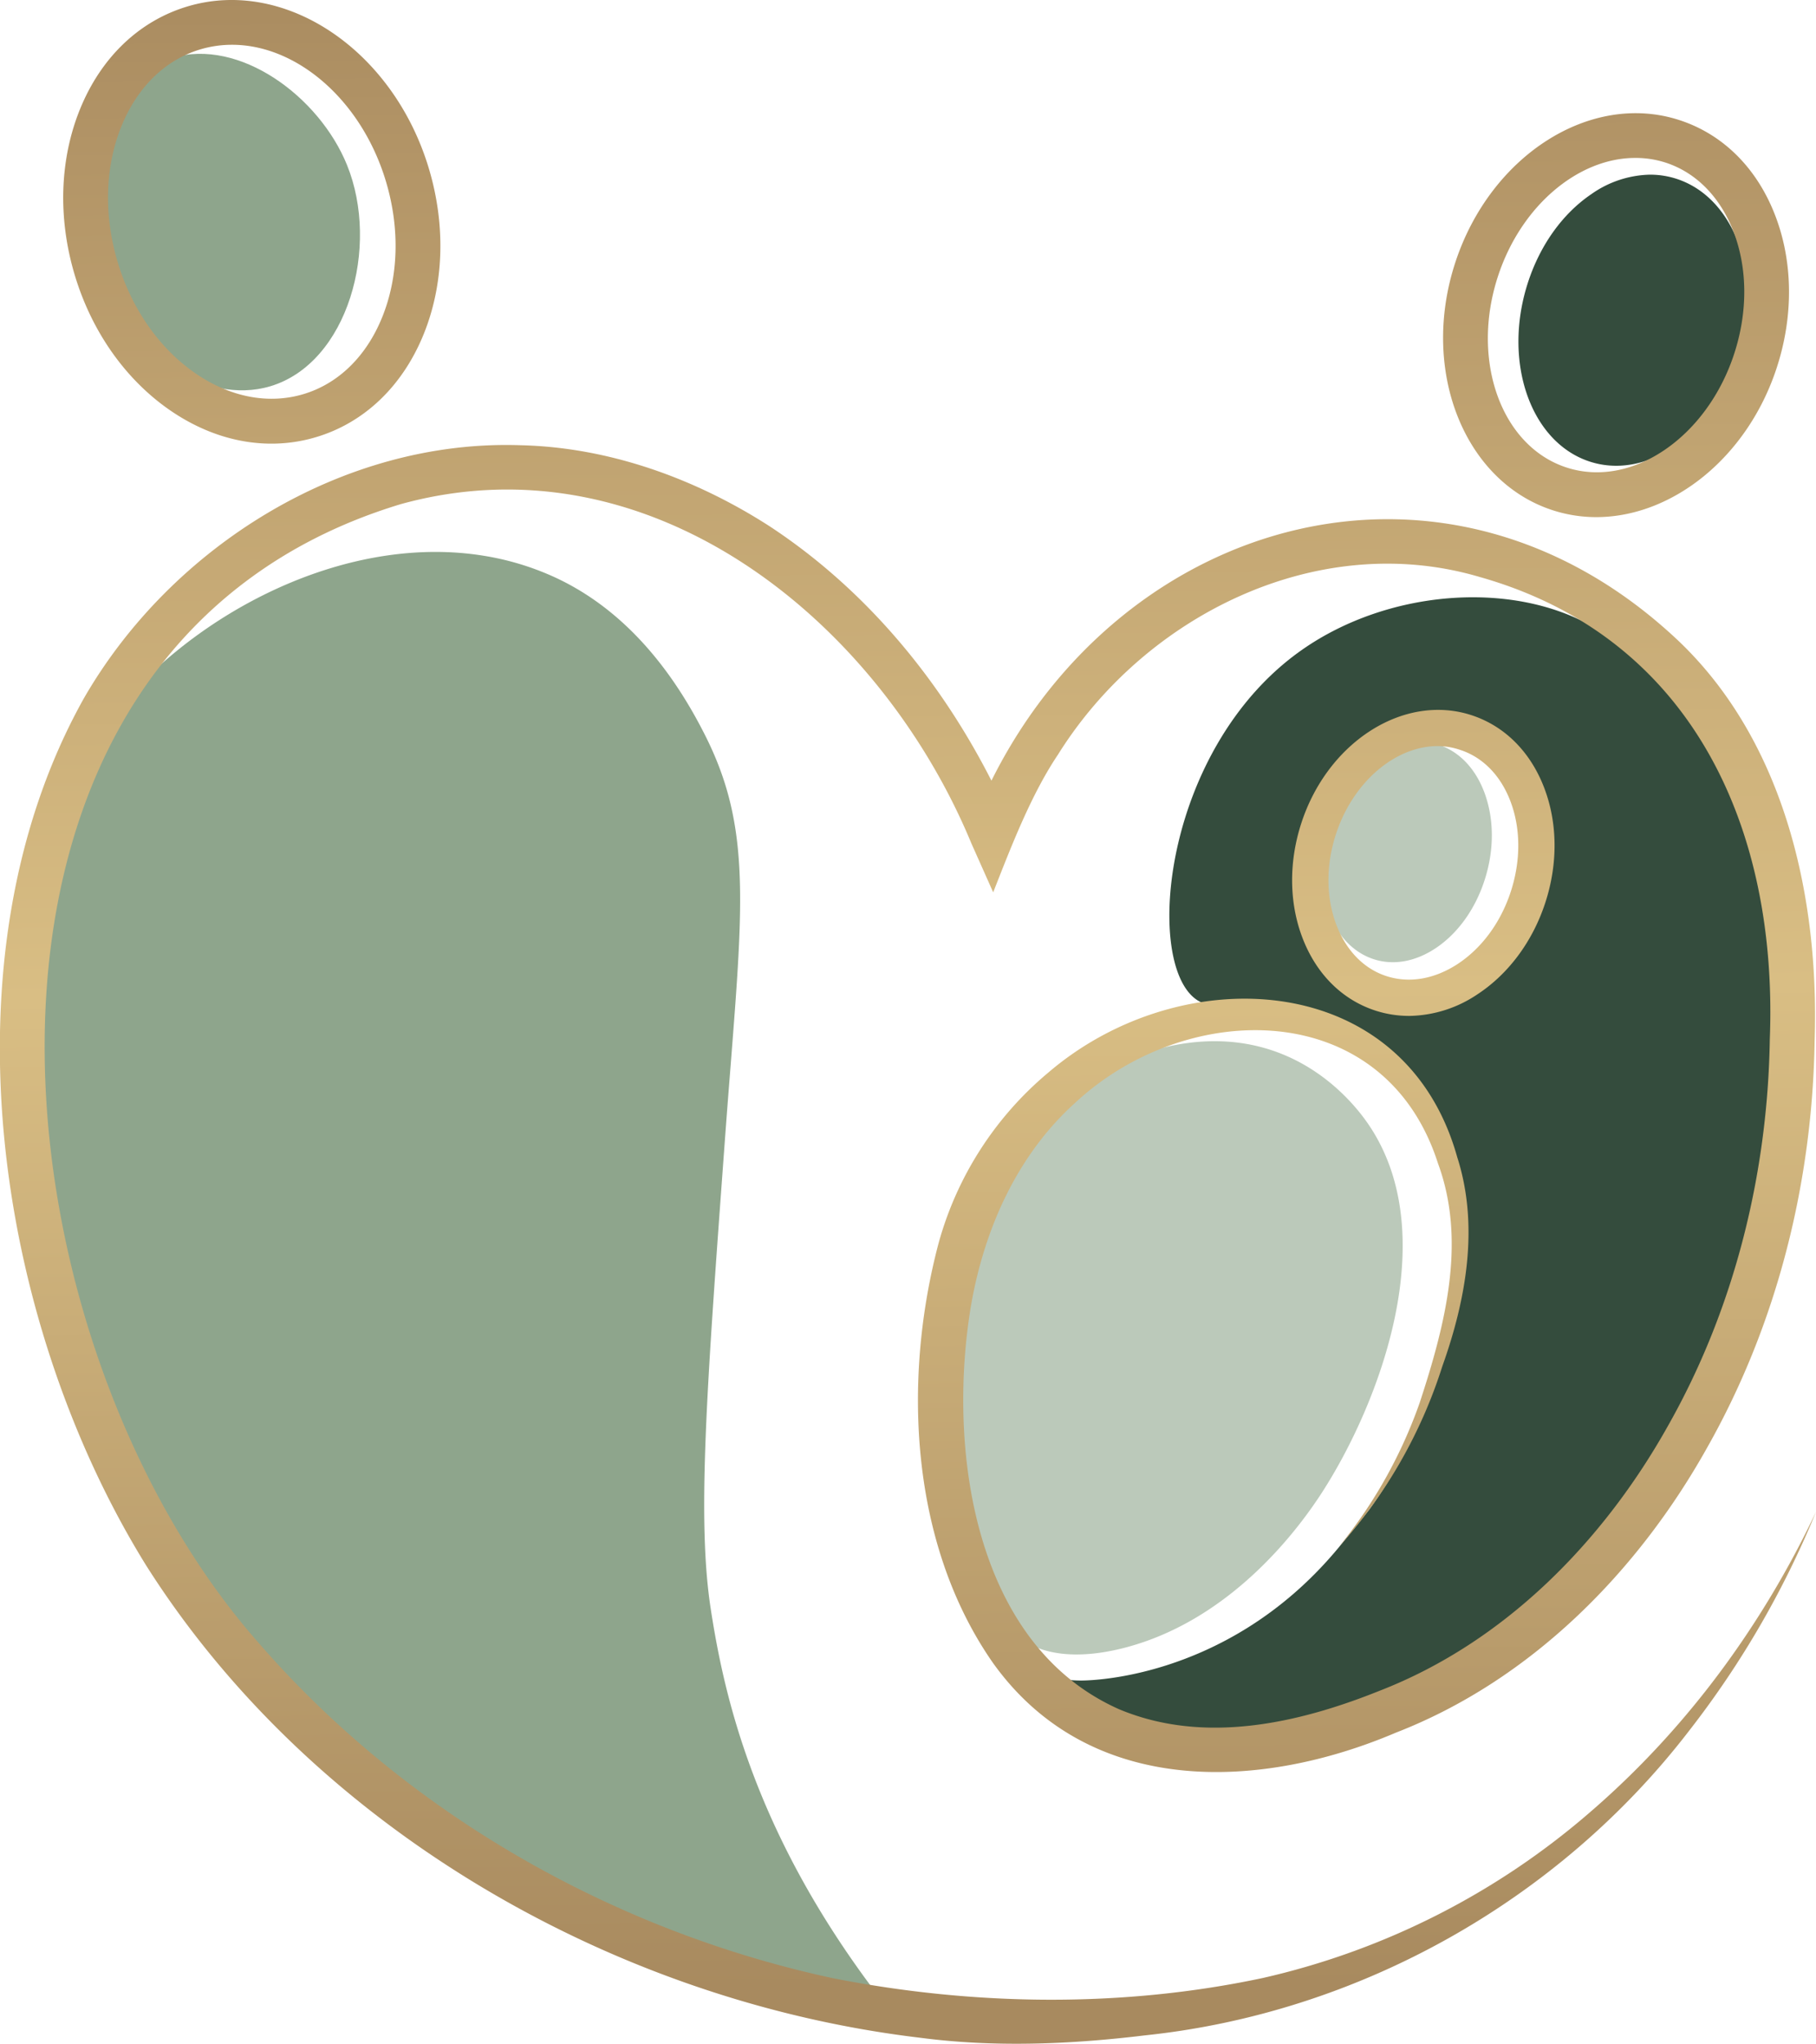
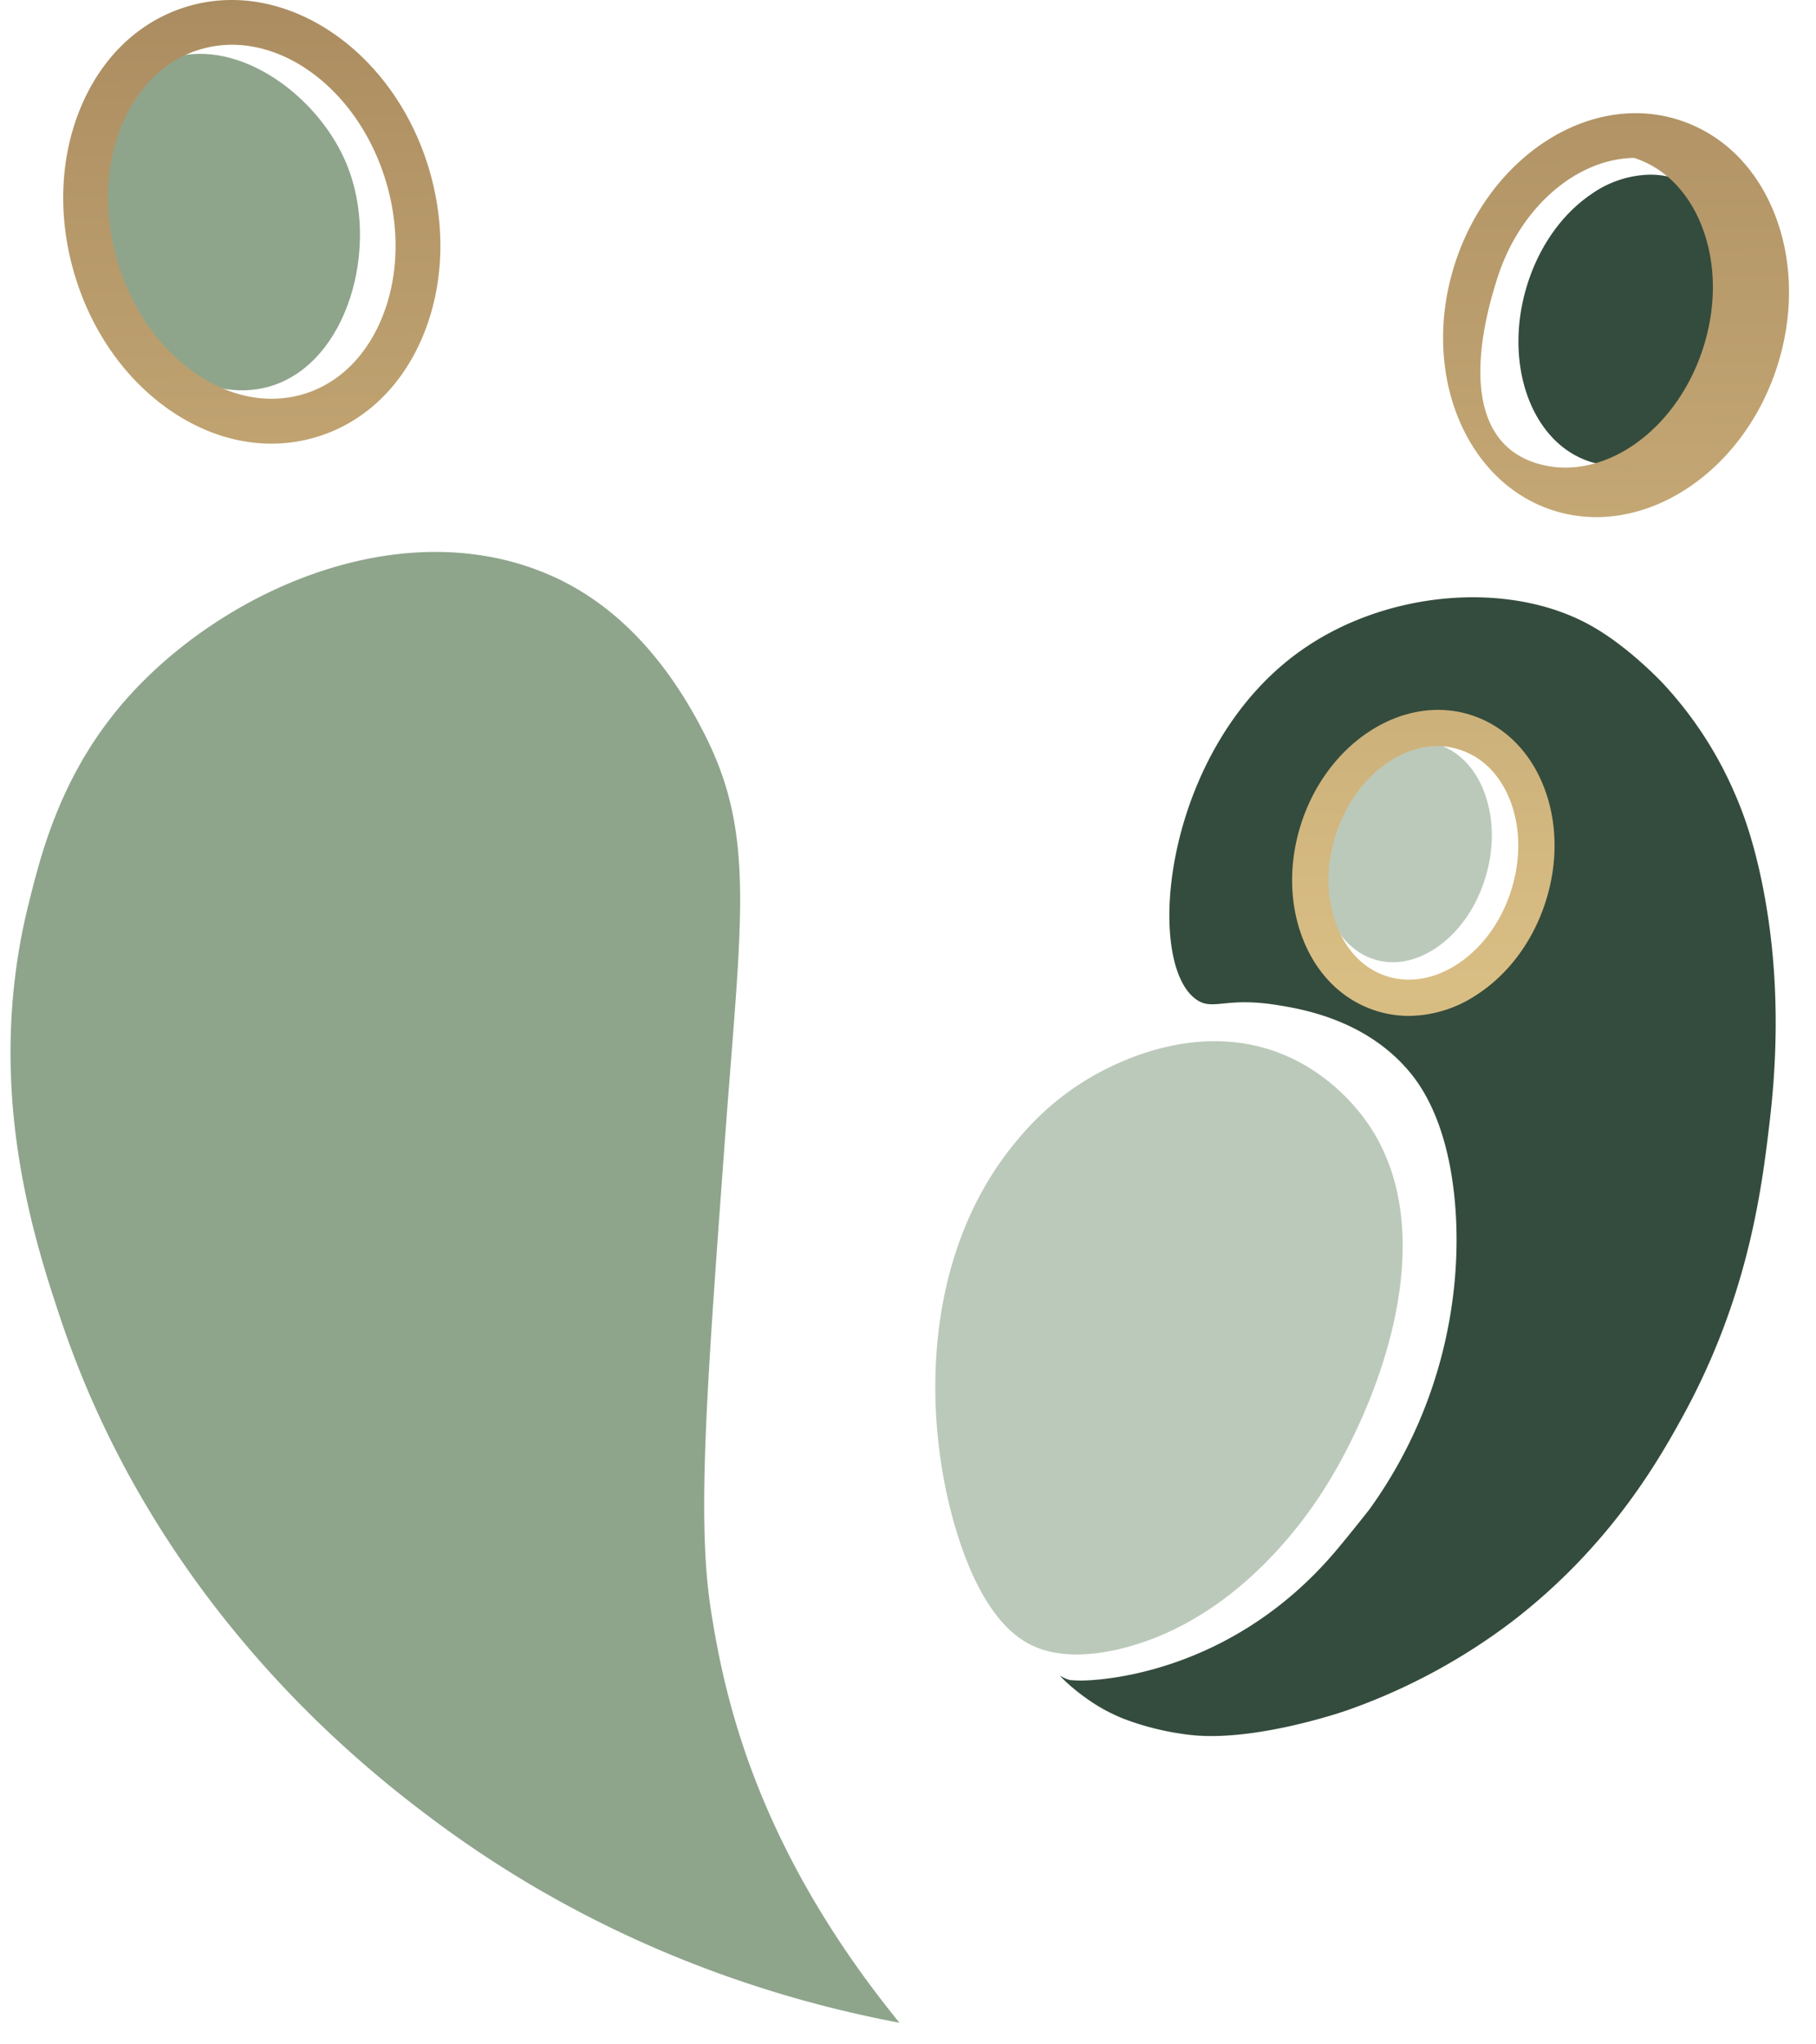
<svg xmlns="http://www.w3.org/2000/svg" xmlns:xlink="http://www.w3.org/1999/xlink" viewBox="0 0 603.17 678.61">
  <defs>
    <style>.cls-1{fill:#344c3d;}.cls-2{fill:#8ea58c;}.cls-3{fill:#bbc9ba;}.cls-4{fill:url(#linear-gradient);}.cls-5{fill:url(#linear-gradient-2);}.cls-6{fill:url(#linear-gradient-3);}.cls-7{fill:url(#linear-gradient-4);}</style>
    <linearGradient id="linear-gradient" x1="300.35" y1="-16.06" x2="300.35" y2="659.52" gradientTransform="translate(-2.14 3.44) rotate(-0.54)" gradientUnits="userSpaceOnUse">
      <stop offset="0" stop-color="#a88a5f" />
      <stop offset="0.1" stop-color="#b39567" />
      <stop offset="0.51" stop-color="#d9be84" />
      <stop offset="1" stop-color="#a88a5f" />
    </linearGradient>
    <linearGradient id="linear-gradient-2" x1="472.19" y1="-16.07" x2="472.19" y2="659.52" xlink:href="#linear-gradient" />
    <linearGradient id="linear-gradient-3" x1="537.92" y1="-16.07" x2="537.92" y2="659.51" xlink:href="#linear-gradient" />
    <linearGradient id="linear-gradient-4" x1="85.11" y1="-16.06" x2="85.11" y2="659.52" xlink:href="#linear-gradient" />
  </defs>
  <g id="Layer_2" data-name="Layer 2">
    <g id="Camada_1" data-name="Camada 1">
      <path class="cls-1" d="M527.74,153.17c9.15,3.09,19.3,1.32,28.59-5,9.71-6.58,17.27-17.22,21.28-30,8.11-25.81-1.06-52.14-20.45-58.69a28.36,28.36,0,0,0-9.35-1.48,35,35,0,0,0-19.24,6.45c-9.71,6.58-17.27,17.23-21.28,30C499.18,120.3,508.35,146.63,527.74,153.17Z" />
      <path class="cls-2" d="M89.79,128.25c25.74-7.69,36.51-46.27,25.46-73.48C106,32,79.52,12.52,57.21,19.21,31.26,27,20.18,67.35,32.78,95.16,42.34,116.25,67.66,134.86,89.79,128.25Z" />
      <path class="cls-2" d="M236.09,534.38c-4.59-29.72-1.49-71.84,4.67-155.74.66-9,1.31-17.23,1.92-24.93,4.31-54.89,6.28-79.95-8.2-109-13.07-26.22-30.33-44.22-51.3-53.52a91.17,91.17,0,0,0-22.66-6.68C117.86,177.66,71.78,199.92,44,229.87,20.74,255,13.88,282.55,9.5,300.11c-14.86,59.67,1.39,110.23,10.74,138.13C52.37,534,121.44,587.36,143.11,603.63c59.08,44.36,118.79,61.06,155.64,68C251.42,613.48,240.66,564,236.09,534.38Z" />
      <path class="cls-3" d="M424.23,349.37c-27.43-10.13-53.4,3.69-59.7,7.05A90.35,90.35,0,0,0,339.2,377c-34.51,39.45-32.78,97.44-20.56,134.45,8.72,26.41,19.71,32.9,24.7,35.15,3.46,1.56,12.69,5,30,.57,36.58-9.4,59-41.21,65.67-51.48,19-29.37,40.87-86,15.14-122.89C451.29,368.71,441.54,355.77,424.23,349.37Z" />
      <path class="cls-3" d="M493.13,263.42c-2.91-8-8.21-13.67-14.92-16a20.7,20.7,0,0,0-6.81-1.08,26,26,0,0,0-14.26,4.82c-7.36,5-13.1,13.14-16.15,22.9s-3,19.84.1,28.4c2.92,8,8.22,13.68,14.93,15.95s14.18.94,21.07-3.74c7.36-5,13.1-13.14,16.15-22.89h0C496.29,282.07,496.25,272,493.13,263.42Z" />
      <path class="cls-1" d="M586.46,299.6c-3.36-19.47-7.91-30.77-10.3-36.2a127.89,127.89,0,0,0-24.09-36.77c-2.13-2.21-12.3-12.58-23.75-18.95-26.86-15-67.65-11.75-96,8.18-45.89,32.26-52.55,103.65-35,116,5.59,3.93,9.57-1,27.2,1.91,7.53,1.22,28.38,4.61,42.87,21.24,3,3.39,9.36,11.48,13.22,27.62,6.57,27.53,5.16,75.65-25.8,118.58h0s-5.88,7.5-10.85,13.42C406.66,559,358.85,558,358.85,558c-1.55,0-2.79-.11-3.43-.15a11.86,11.86,0,0,1-3.29-1.45c-.13.18,6.43,6.87,15.22,11.58a60.38,60.38,0,0,0,6,2.77,90.88,90.88,0,0,0,23.45,5.46c21.78,1.84,50.74-8.36,50.74-8.36A200.79,200.79,0,0,0,502,538.59c32.6-24.94,48.82-53.64,56.57-67.68,22.09-40,26.6-75.9,29.3-99.27C591.75,338.36,588.91,313.79,586.46,299.6Zm-73.72-.08c-4.1,12.6-12,23.2-22.14,29.85a41,41,0,0,1-22.06,7,35.67,35.67,0,0,1-11.47-1.76c-11-3.57-19.49-12.1-24-24-4.3-11.38-4.41-24.57-.31-37.17s12-23.19,22.14-29.85c10.66-7,22.56-8.84,33.53-5.27s19.48,12.1,24,24C516.73,273.73,516.84,286.93,512.74,299.52Z" />
-       <path class="cls-4" d="M348.42,355.94a112.86,112.86,0,0,0-36.7,56.93c-12,45.34-9.48,99.67,18,139.16,31.9,44.78,88.5,42.62,133.93,23.27C508.41,557.93,543.9,522,567,480.7c23.31-41.18,35-88.18,35.72-135.36,1.51-47-9.77-98.62-45-132.33C481,140.26,373.21,171.06,329.3,259.21c-17.17-33.74-42-63.72-73.85-84.58-24.54-15.76-53.17-26.12-82.57-26.8-59-2-115.91,33.57-145,84-48,85.72-29.55,207,20.69,288C103.84,607,203.81,664.45,305.44,676.59c24.68,3.27,50.13,2.23,74.75-.76,71-7.4,137.48-44.68,180.92-101.26A308.35,308.35,0,0,0,603.17,502c-17.9,37.82-43,72-74.61,99.34a250.81,250.81,0,0,1-109.12,55.43c-46.72,9.94-95.87,9.26-142.64.1-73.37-15.73-142.31-55.12-191.45-112C-5.82,440.89-26.75,215.69,133.17,167.38c83-22.88,158.92,38.92,189.48,112.69l7.23,16.22c5.92-15.05,12.52-32.33,21.52-45.73,28.87-46.23,86.27-74.84,140-59,70.94,20,99.12,83.86,96.43,153.41-.69,44.73-11.72,89.44-33.81,128.44-21.55,38.52-54.35,71.92-95.82,88-27.4,11-58.51,17.84-86.49,6.13-48.63-21.58-57.16-87.13-49.13-134.45,4.47-25.32,15.39-49.75,34.69-67.06,37.3-34.57,102.66-35,120.35,20.28,9.58,26,2.34,53.76-6.07,79.42a159.06,159.06,0,0,1-26.83,47.85,163.09,163.09,0,0,0,34.33-59.9c7.88-22.06,12.31-46.56,4.95-69.48C466.55,321.78,392.59,318.32,348.42,355.94Z" />
      <path class="cls-5" d="M456.78,335.54a36.24,36.24,0,0,0,11.56,1.78,41.58,41.58,0,0,0,22.34-7.14c10.37-6.79,18.4-17.62,22.59-30.48s4.08-26.34-.31-37.94c-4.56-12.07-13.17-20.7-24.24-24.3-22.36-7.28-47.69,8.8-56.49,35.84-4.19,12.87-4.08,26.34.31,37.94C437.1,323.3,445.71,331.93,456.78,335.54ZM443.71,277c5.69-17.45,19.72-29.14,33.58-29.27A23.6,23.6,0,0,1,485,249c7.52,2.44,13.44,8.51,16.69,17.08,3.42,9,3.46,19.67.12,29.93s-9.64,18.82-17.72,24.11c-7.68,5-16,6.43-23.55,4s-13.44-8.51-16.69-17.08C440.41,297.93,440.37,287.3,443.71,277Z" />
-       <path class="cls-6" d="M515.66,169.4a46.83,46.83,0,0,0,15,2.3c25-.23,49.81-19.94,59.49-49.66,5.54-17,5.4-34.83-.4-50.15-6-15.9-17.35-27.27-31.92-32C528.41,30.29,495,51.53,483.34,87.24S486.21,159.81,515.66,169.4ZM497.5,91.85c7.65-23.5,26.59-39.24,45.31-39.41A32.47,32.47,0,0,1,553.24,54c10.19,3.32,18.22,11.53,22.61,23.13,4.61,12.16,4.66,26.47.17,40.27-9.09,27.91-34.11,44.87-55.74,37.82S488.41,119.76,497.5,91.85Z" />
+       <path class="cls-6" d="M515.66,169.4a46.83,46.83,0,0,0,15,2.3c25-.23,49.81-19.94,59.49-49.66,5.54-17,5.4-34.83-.4-50.15-6-15.9-17.35-27.27-31.92-32C528.41,30.29,495,51.53,483.34,87.24S486.21,159.81,515.66,169.4ZM497.5,91.85c7.65-23.5,26.59-39.24,45.31-39.41c10.19,3.32,18.22,11.53,22.61,23.13,4.61,12.16,4.66,26.47.17,40.27-9.09,27.91-34.11,44.87-55.74,37.82S488.41,119.76,497.5,91.85Z" />
      <path class="cls-7" d="M56.45,136.21c10.79,7.44,22.56,11.21,34.18,11.1A51.49,51.49,0,0,0,105,145.14c16-4.78,28.69-16.9,35.69-34.1,6.77-16.65,7.4-36.17,1.78-55C130.69,16.63,94.7-7.56,62.27,2.14c-16,4.78-28.7,16.9-35.69,34.1-6.77,16.65-7.41,36.17-1.78,55S41.66,126,56.45,136.21ZM40.36,41.85c5.27-12.94,14.56-22,26.17-25.45a36.74,36.74,0,0,1,10.19-1.53c21.61-.21,43.35,18.2,51.49,45.45,4.65,15.58,4.19,31.59-1.31,45.11-5.26,12.94-14.55,22-26.16,25.45s-24.33,1-35.84-6.93c-12-8.28-21.19-21.41-25.84-37S34.87,55.37,40.36,41.85Z" />
    </g>
  </g>
</svg>